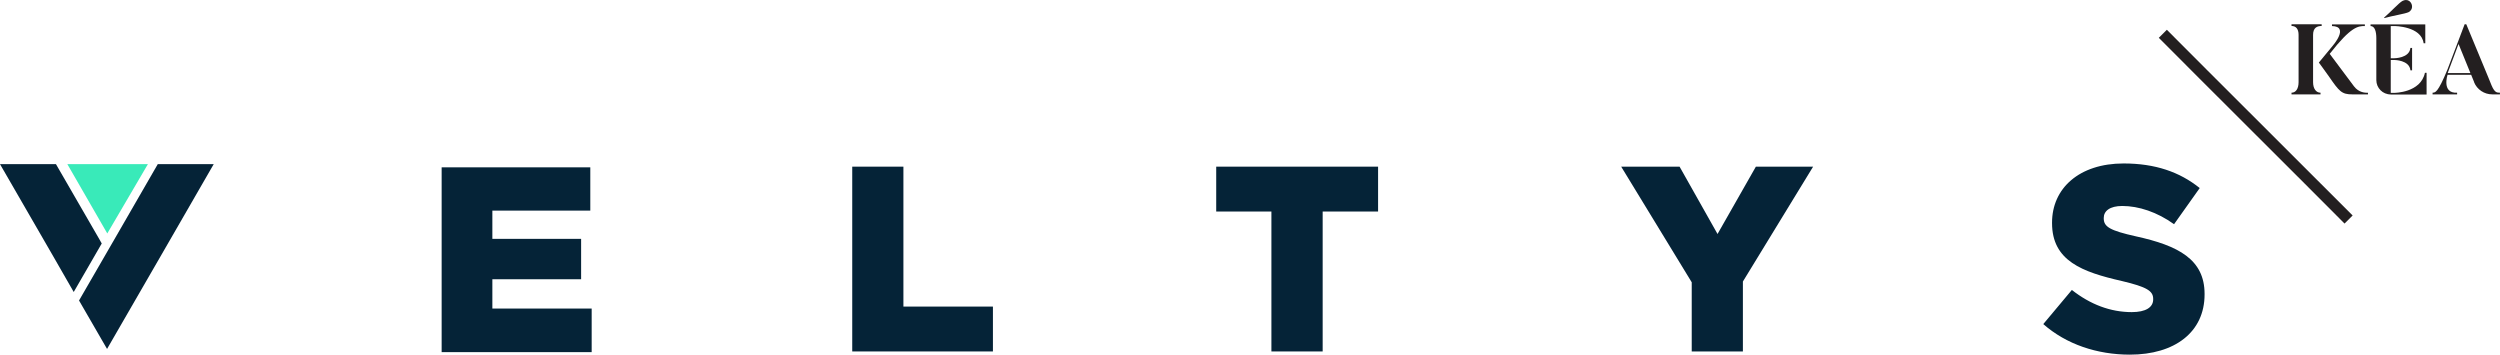
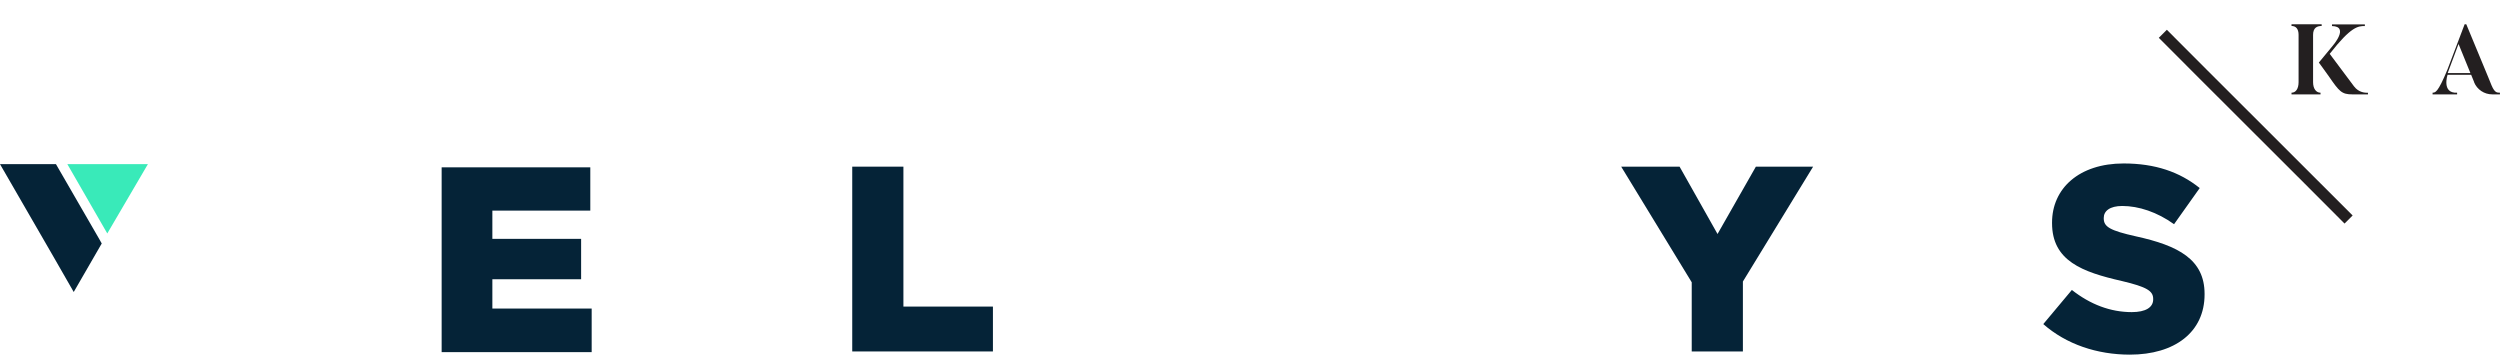
<svg xmlns="http://www.w3.org/2000/svg" id="Layer_1" data-name="Layer 1" viewBox="0 0 329.28 46.71">
  <defs>
    <style>
      .cls-1 {
        fill: #052337;
      }

      .cls-2 {
        fill: #39eab9;
      }

      .cls-3 {
        fill: #231f20;
      }
    </style>
  </defs>
  <polygon class="cls-1" points="112.25 21.95 112.25 46.29 130.78 46.29 130.78 40.38 118.99 40.38 118.99 21.95 112.25 21.95" />
-   <polygon class="cls-1" points="160.19 21.95 160.19 27.86 167.46 27.86 167.46 46.29 174.21 46.29 174.21 27.86 181.51 27.86 181.51 21.95 160.19 21.95" />
  <polygon class="cls-1" points="231.27 21.95 226.22 30.82 221.22 21.95 213.53 21.95 222.82 37.18 222.82 46.29 229.56 46.29 229.56 37.08 238.81 21.95 231.27 21.95" />
  <path class="cls-1" d="m269.13,42.68l3.76-4.49c2.43,1.91,5.08,2.92,7.89,2.92,1.84,0,2.82-.63,2.82-1.67v-.07c0-1.04-.8-1.57-4.14-2.36-5.18-1.18-9.18-2.64-9.18-7.62v-.07c0-4.52,3.58-7.79,9.43-7.79,4.14,0,7.37,1.11,10.02,3.24l-3.38,4.76c-2.23-1.6-4.66-2.4-6.82-2.4-1.64,0-2.44.66-2.44,1.57v.07c0,1.11.84,1.6,4.24,2.36,5.57,1.22,9.04,3.03,9.04,7.58v.07c0,4.97-3.93,7.93-9.84,7.93-4.31,0-8.38-1.36-11.41-4.03" />
  <polygon class="cls-1" points="58.17 22.04 77.75 22.04 77.75 27.74 64.85 27.74 64.85 31.46 76.54 31.46 76.54 36.78 64.85 36.78 64.85 40.64 77.93 40.64 77.93 46.38 58.17 46.38 58.17 22.04" />
-   <polygon class="cls-1" points="20.78 21.62 28.15 21.62 21.13 33.79 14.1 45.96 10.41 39.58 15.08 31.5 20.78 21.62" />
  <polygon class="cls-1" points="7.37 21.62 0 21.62 7.03 33.79 9.71 38.46 13.4 32.07 13.08 31.5 7.37 21.62" />
  <polygon class="cls-2" points="8.87 21.62 14.13 30.75 19.48 21.62 8.87 21.62" />
  <path class="cls-3" d="m308.8,29.44c-2.61-2.63-7.39-7.4-12.18-12.18-4.8-4.79-9.62-9.6-12.28-12.28l1.06-1.06c2.66,2.68,7.48,7.49,12.28,12.28,4.79,4.78,9.57,9.55,12.19,12.18l-1.06,1.06Z" />
  <g>
    <path class="cls-3" d="m305.79,3.2v.22c-.58,0-1.13.21-1.13,1.17v6.23c0,.89.42,1.39.98,1.39v.22h-3.82v-.22c.55,0,.93-.5.93-1.39v-6.23c0-.81-.37-1.17-.93-1.17v-.22h3.96Zm6.1,9.01v.22h-2.07c-1.39,0-1.71-.38-3.08-2.37-.76-1.08-1.32-1.82-1.32-1.82l1.81-2.19s2.26-2.57-.08-2.62v-.22h4.33v.22c-.88,0-1.8.03-4.63,3.66,3.07,4.11,3.2,4.28,3.2,4.28.64.85,1.5.85,1.85.85" />
-     <path class="cls-3" d="m314.88,12.44c-1.05,0-1.89-.85-1.89-1.89v-5.53c0-.81-.18-1.59-.76-1.59v-.22h7.21v2.49h-.22c-.3-2.27-3.86-2.27-3.86-2.27h-.47v4.24h.47s1.99,0,2.12-1.36h.22v2.95h-.22c-.13-1.36-2.12-1.36-2.12-1.36h-.47v4.33h.47s3.48,0,4.03-2.64h.22v2.86h-4.73Z" />
    <path class="cls-3" d="m325.88,10.83l-.4-.98h-3.11s-.81,2.47,1.26,2.36v.22h-3.23v-.22c.34-.03.67.08,1.95-3.03l2.27-5.98h.22c3.21,7.71,3.33,8.05,3.33,8.05.45,1.05.76.93,1.1.96v.22h-1.01c-1.05,0-2-.63-2.4-1.61m-.48-1.2l-1.56-3.83-1.43,3.83h2.99Z" />
-     <path class="cls-3" d="m317.6,1.25c.21-.36.07-.92-.33-1.15-.24-.14-.54-.13-.83.02-.44.22-1.62,1.52-2.43,2.2l.04.06c1.02-.3,2.74-.56,3.19-.78.16-.08.28-.21.36-.34" />
  </g>
</svg>